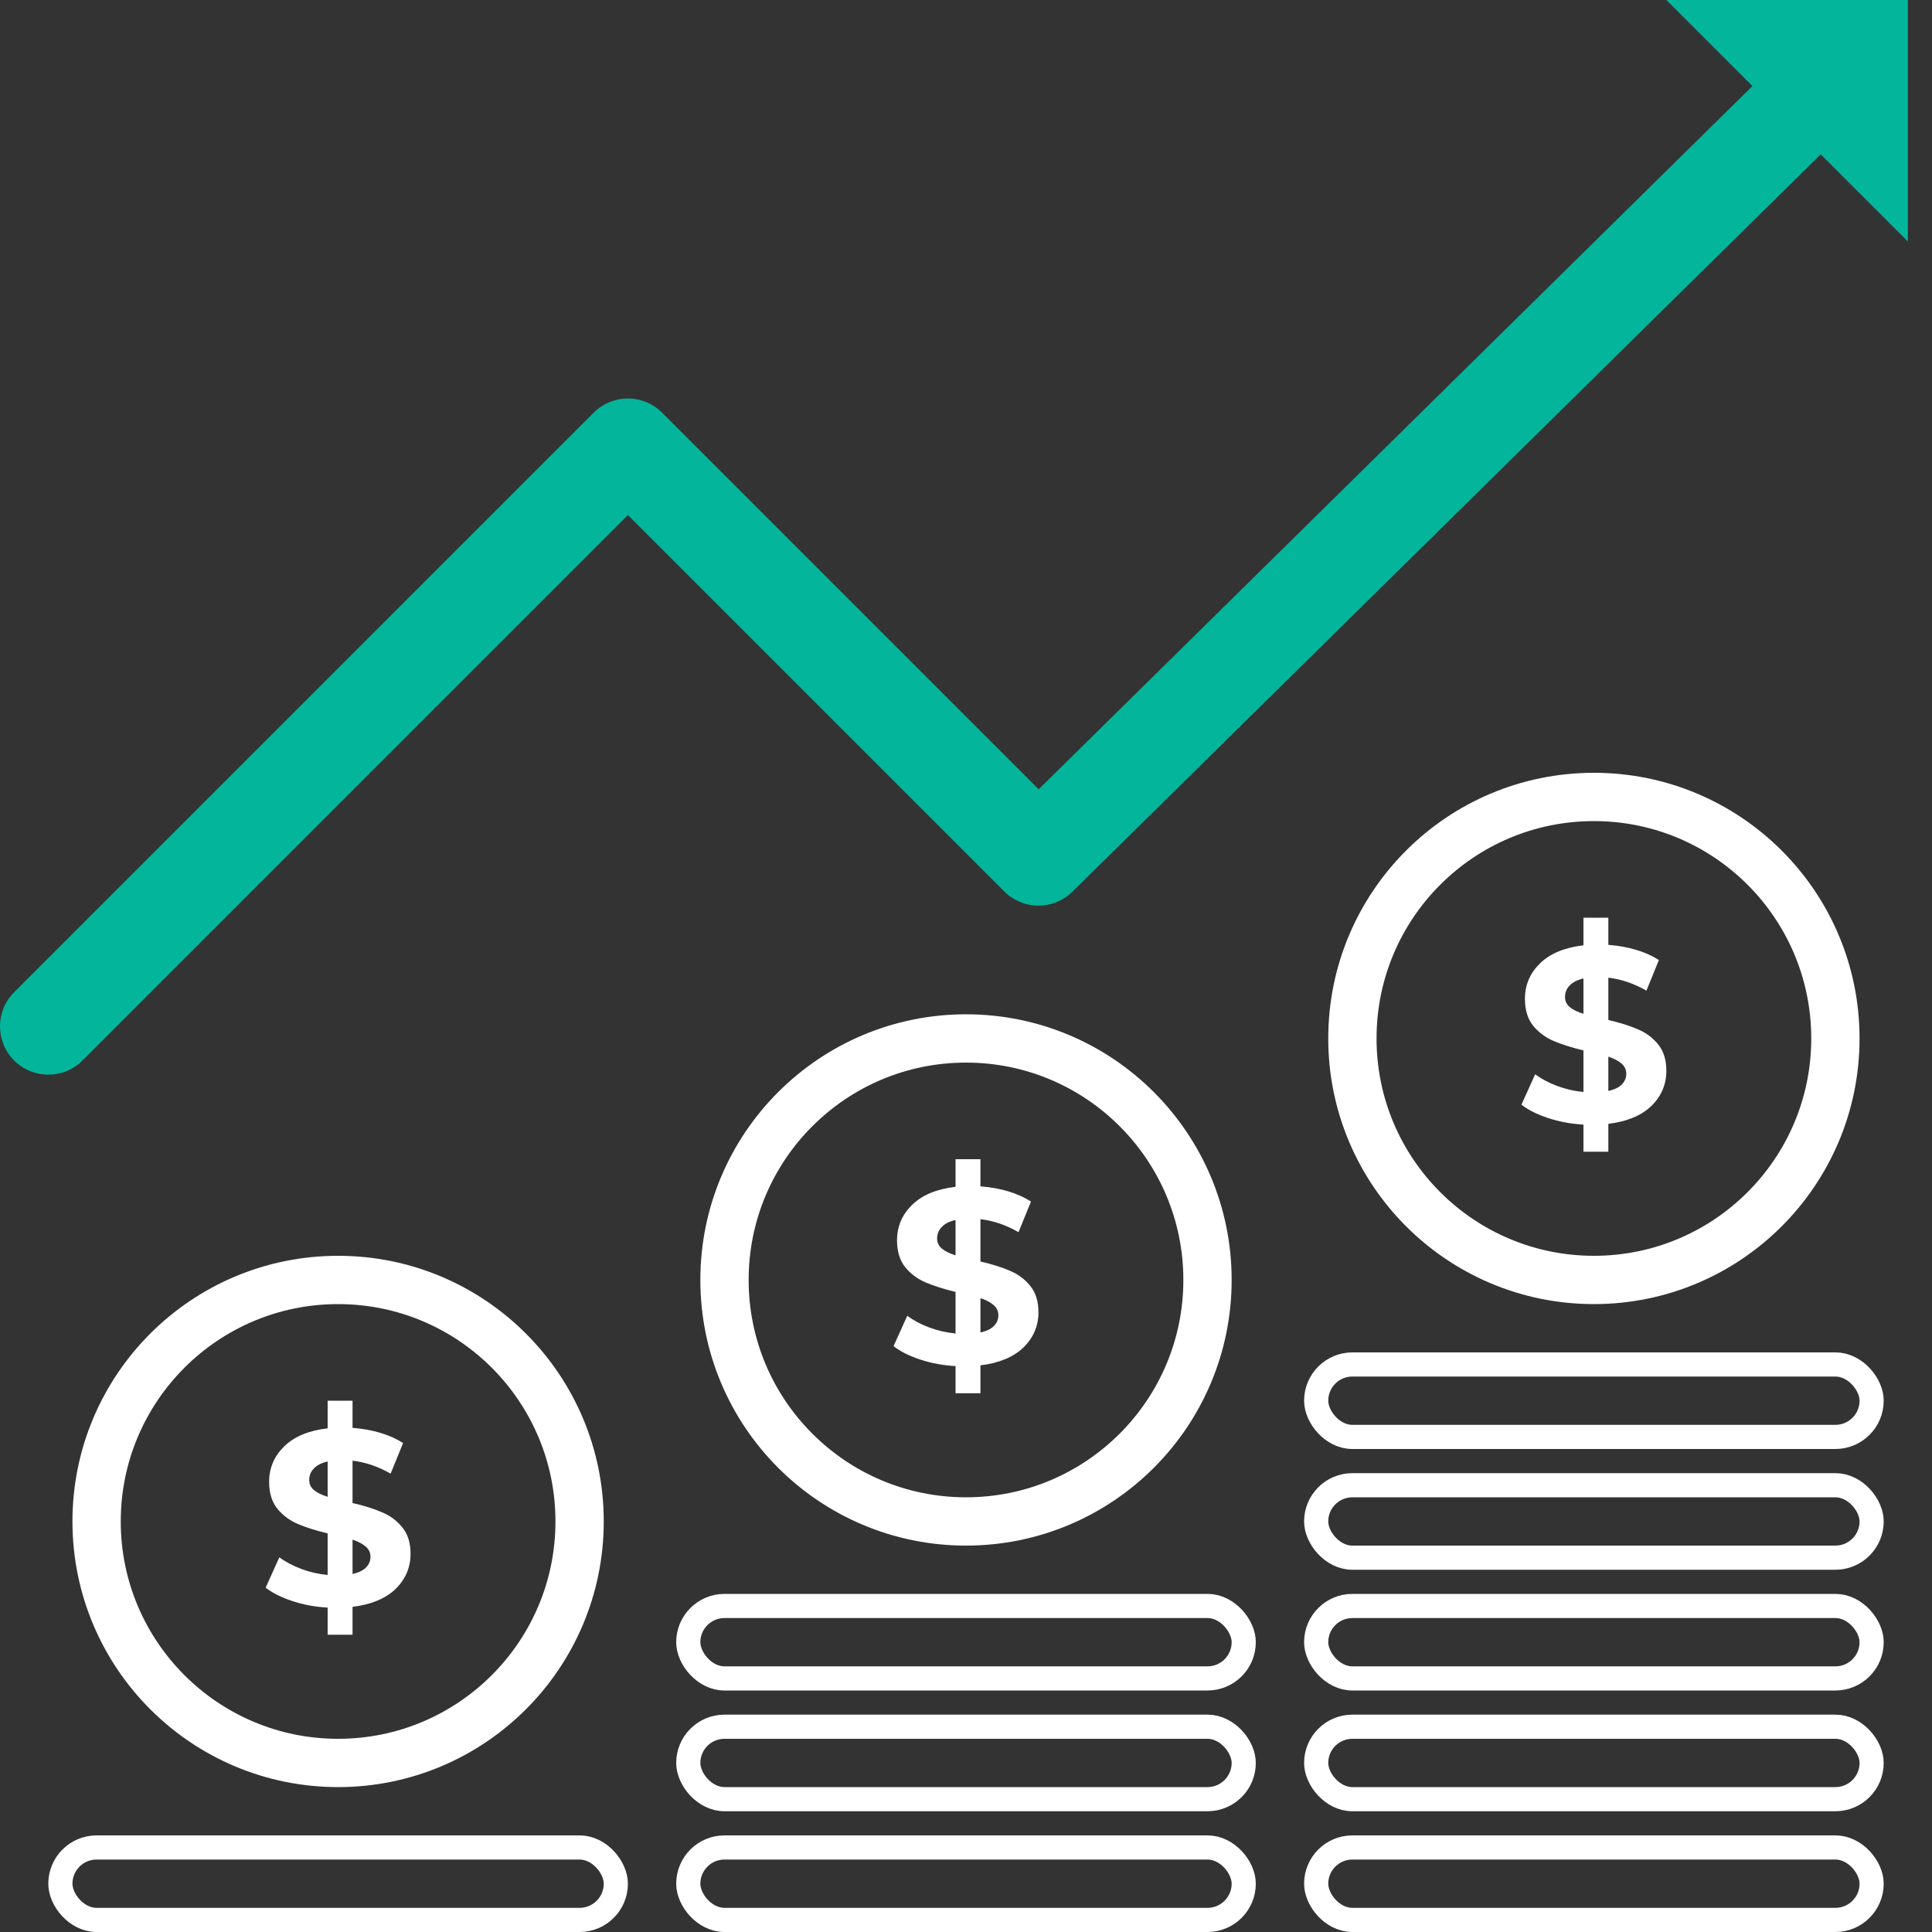
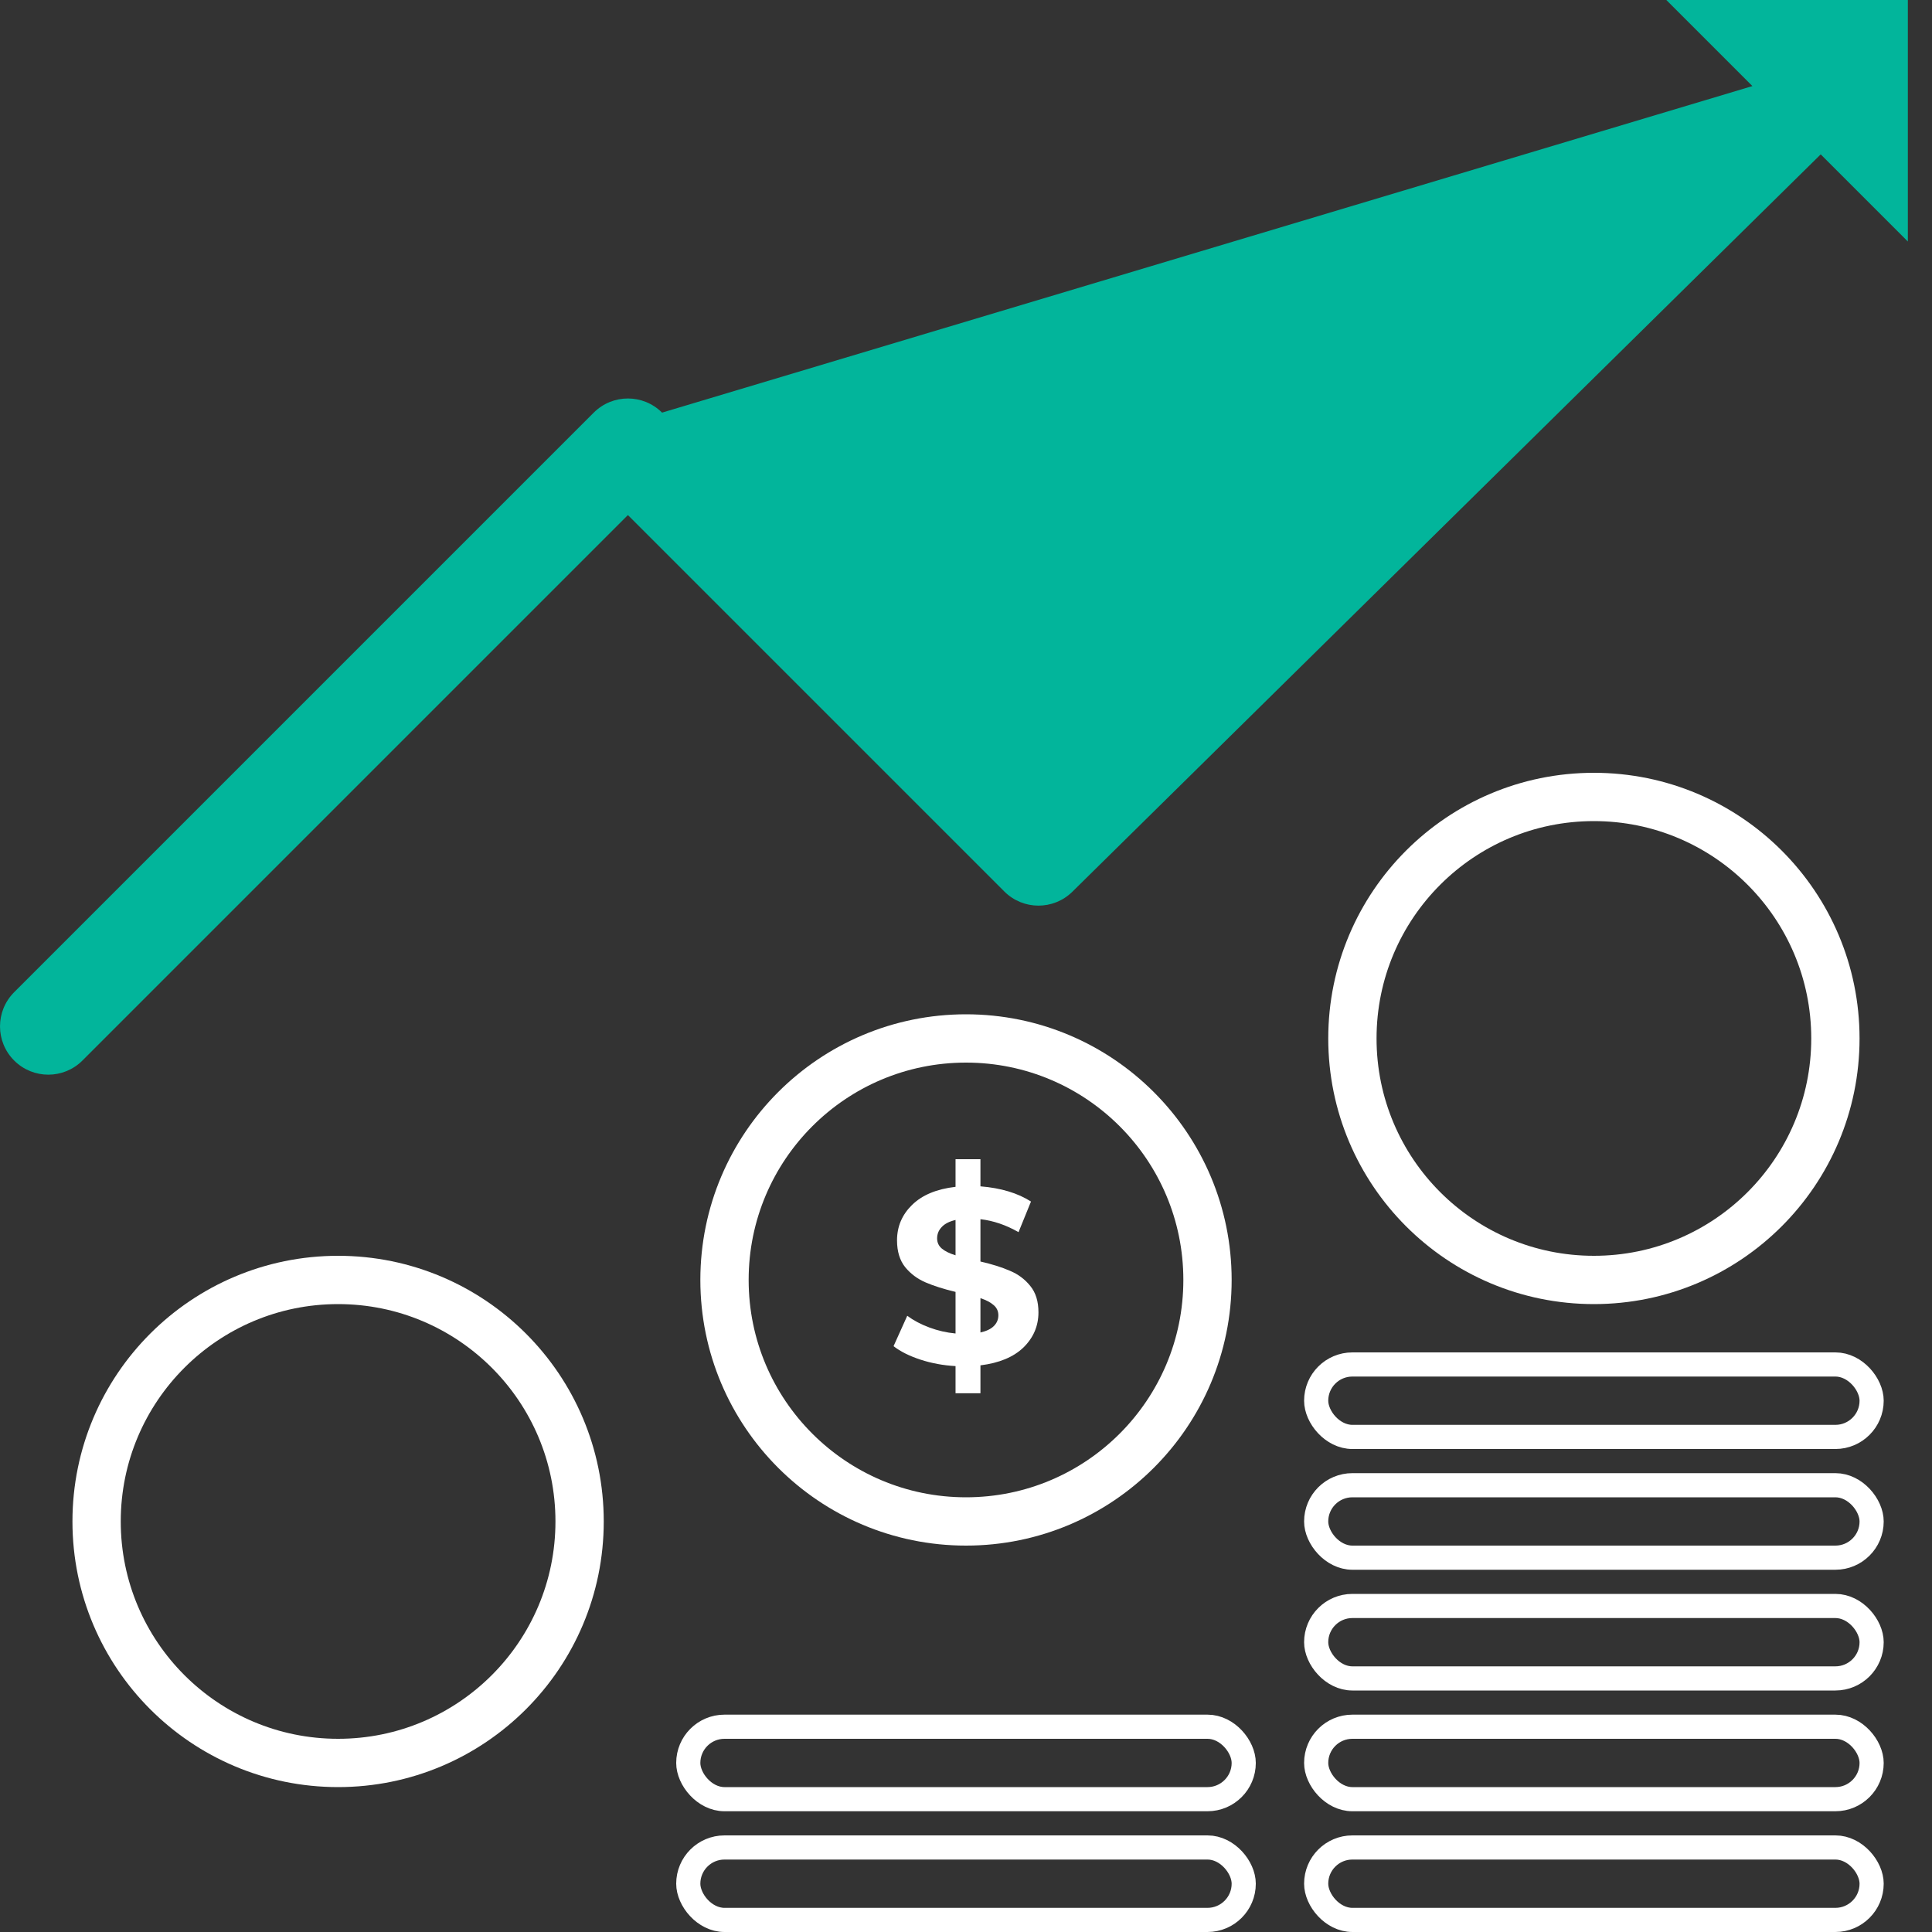
<svg xmlns="http://www.w3.org/2000/svg" width="80" height="80" viewBox="0 0 80 80" fill="none">
  <rect x="0" y="0" width="80" height="80" fill="#333333" stroke="none" />
  <g clip-path="url(#clip0_1937_14347)">
-     <path fill-rule="evenodd" clip-rule="evenodd" d="M77.001 3.15982e-07H79V1.998C79 1.999 79 2.001 79 2.002V10L75.392 6.392L44.404 36.925C43.621 37.696 42.363 37.691 41.586 36.914L26 21.328L3.414 43.914C2.633 44.695 1.367 44.695 0.586 43.914C-0.195 43.133 -0.195 41.867 0.586 41.086L24.586 17.086C25.367 16.305 26.633 16.305 27.414 17.086L43.01 32.682L72.564 3.564L69 3.15982e-07H76.999C76.999 -1.05328e-07 77 -1.05327e-07 77.001 3.15982e-07Z" fill="#02B59B" />
-     <rect x="2.5" y="76.5" width="23" height="3" rx="1.5" stroke="white" />
-     <rect x="28.5" y="66.5" width="23" height="3" rx="1.5" stroke="white" />
+     <path fill-rule="evenodd" clip-rule="evenodd" d="M77.001 3.15982e-07H79V1.998C79 1.999 79 2.001 79 2.002V10L75.392 6.392L44.404 36.925C43.621 37.696 42.363 37.691 41.586 36.914L26 21.328L3.414 43.914C2.633 44.695 1.367 44.695 0.586 43.914C-0.195 43.133 -0.195 41.867 0.586 41.086L24.586 17.086C25.367 16.305 26.633 16.305 27.414 17.086L72.564 3.564L69 3.15982e-07H76.999C76.999 -1.05328e-07 77 -1.05327e-07 77.001 3.15982e-07Z" fill="#02B59B" />
    <rect x="28.5" y="71.5" width="23" height="3" rx="1.5" stroke="white" />
    <rect x="28.5" y="76.5" width="23" height="3" rx="1.5" stroke="white" />
    <rect x="54.5" y="56.5" width="23" height="3" rx="1.5" stroke="white" />
    <rect x="54.5" y="61.5" width="23" height="3" rx="1.5" stroke="white" />
    <rect x="54.5" y="66.5" width="23" height="3" rx="1.5" stroke="white" />
    <rect x="54.5" y="71.5" width="23" height="3" rx="1.5" stroke="white" />
    <rect x="54.5" y="76.5" width="23" height="3" rx="1.5" stroke="white" />
    <circle cx="14" cy="63" r="10" stroke="white" stroke-width="2" />
-     <path d="M17 64.34C17 64.904 16.794 65.388 16.381 65.794C15.969 66.192 15.375 66.44 14.598 66.536V67.691H13.567V66.567C13.058 66.54 12.574 66.45 12.113 66.299C11.653 66.148 11.282 65.962 11 65.742L11.567 64.484C11.828 64.677 12.134 64.838 12.485 64.969C12.835 65.1 13.196 65.182 13.567 65.216V63.495C13.079 63.378 12.667 63.247 12.33 63.103C11.993 62.959 11.711 62.749 11.485 62.474C11.258 62.192 11.144 61.821 11.144 61.361C11.144 60.79 11.351 60.302 11.763 59.897C12.182 59.484 12.784 59.234 13.567 59.144V58H14.598V59.124C15.443 59.192 16.141 59.402 16.691 59.753L16.175 61.021C15.66 60.725 15.134 60.546 14.598 60.484V62.237C15.079 62.347 15.485 62.474 15.814 62.619C16.151 62.756 16.433 62.966 16.66 63.247C16.887 63.522 17 63.887 17 64.34ZM12.804 61.278C12.804 61.45 12.869 61.591 13 61.701C13.131 61.811 13.32 61.904 13.567 61.979V60.516C13.306 60.577 13.113 60.677 12.99 60.814C12.866 60.945 12.804 61.1 12.804 61.278ZM14.598 65.175C14.845 65.12 15.031 65.031 15.155 64.907C15.278 64.784 15.34 64.636 15.34 64.464C15.34 64.292 15.275 64.151 15.144 64.041C15.021 63.931 14.838 63.835 14.598 63.753V65.175Z" fill="white" />
    <circle cx="40" cy="53" r="10" stroke="white" stroke-width="2" />
    <path d="M43 54.34C43 54.904 42.794 55.388 42.381 55.794C41.969 56.192 41.375 56.44 40.598 56.536V57.691H39.567V56.567C39.058 56.539 38.574 56.45 38.113 56.299C37.653 56.148 37.282 55.962 37 55.742L37.567 54.484C37.828 54.677 38.134 54.839 38.484 54.969C38.835 55.1 39.196 55.182 39.567 55.217V53.495C39.079 53.378 38.667 53.247 38.33 53.103C37.993 52.959 37.711 52.749 37.484 52.474C37.258 52.192 37.144 51.821 37.144 51.361C37.144 50.79 37.35 50.302 37.763 49.897C38.182 49.484 38.783 49.234 39.567 49.144V48H40.598V49.124C41.443 49.192 42.141 49.402 42.691 49.753L42.175 51.021C41.66 50.725 41.134 50.546 40.598 50.484V52.237C41.079 52.347 41.484 52.474 41.814 52.619C42.151 52.756 42.433 52.966 42.66 53.247C42.887 53.522 43 53.887 43 54.34ZM38.804 51.278C38.804 51.45 38.869 51.591 39 51.701C39.131 51.811 39.32 51.904 39.567 51.979V50.516C39.306 50.577 39.113 50.677 38.99 50.814C38.866 50.945 38.804 51.1 38.804 51.278ZM40.598 55.175C40.845 55.12 41.031 55.031 41.155 54.907C41.278 54.783 41.34 54.636 41.34 54.464C41.34 54.292 41.275 54.151 41.144 54.041C41.021 53.931 40.839 53.835 40.598 53.753V55.175Z" fill="white" />
    <circle cx="66" cy="43" r="10" stroke="white" stroke-width="2" />
-     <path d="M69 44.34C69 44.904 68.794 45.388 68.381 45.794C67.969 46.192 67.375 46.44 66.598 46.536V47.691H65.567V46.567C65.058 46.539 64.574 46.45 64.113 46.299C63.653 46.148 63.282 45.962 63 45.742L63.567 44.484C63.828 44.677 64.134 44.839 64.484 44.969C64.835 45.1 65.196 45.182 65.567 45.217V43.495C65.079 43.378 64.667 43.247 64.33 43.103C63.993 42.959 63.711 42.749 63.484 42.474C63.258 42.192 63.144 41.821 63.144 41.361C63.144 40.79 63.35 40.302 63.763 39.897C64.182 39.484 64.784 39.234 65.567 39.144V38H66.598V39.124C67.443 39.192 68.141 39.402 68.691 39.753L68.175 41.021C67.66 40.725 67.134 40.546 66.598 40.484V42.237C67.079 42.347 67.484 42.474 67.814 42.619C68.151 42.756 68.433 42.966 68.66 43.247C68.887 43.522 69 43.887 69 44.34ZM64.804 41.278C64.804 41.45 64.869 41.591 65 41.701C65.131 41.811 65.32 41.904 65.567 41.979V40.516C65.306 40.577 65.113 40.677 64.99 40.814C64.866 40.945 64.804 41.1 64.804 41.278ZM66.598 45.175C66.845 45.12 67.031 45.031 67.155 44.907C67.278 44.783 67.34 44.636 67.34 44.464C67.34 44.292 67.275 44.151 67.144 44.041C67.021 43.931 66.838 43.835 66.598 43.753V45.175Z" fill="white" />
  </g>
  <defs>
    <clipPath id="clip0_1937_14347">
      <rect width="80" height="80" fill="white" />
    </clipPath>
  </defs>
</svg>